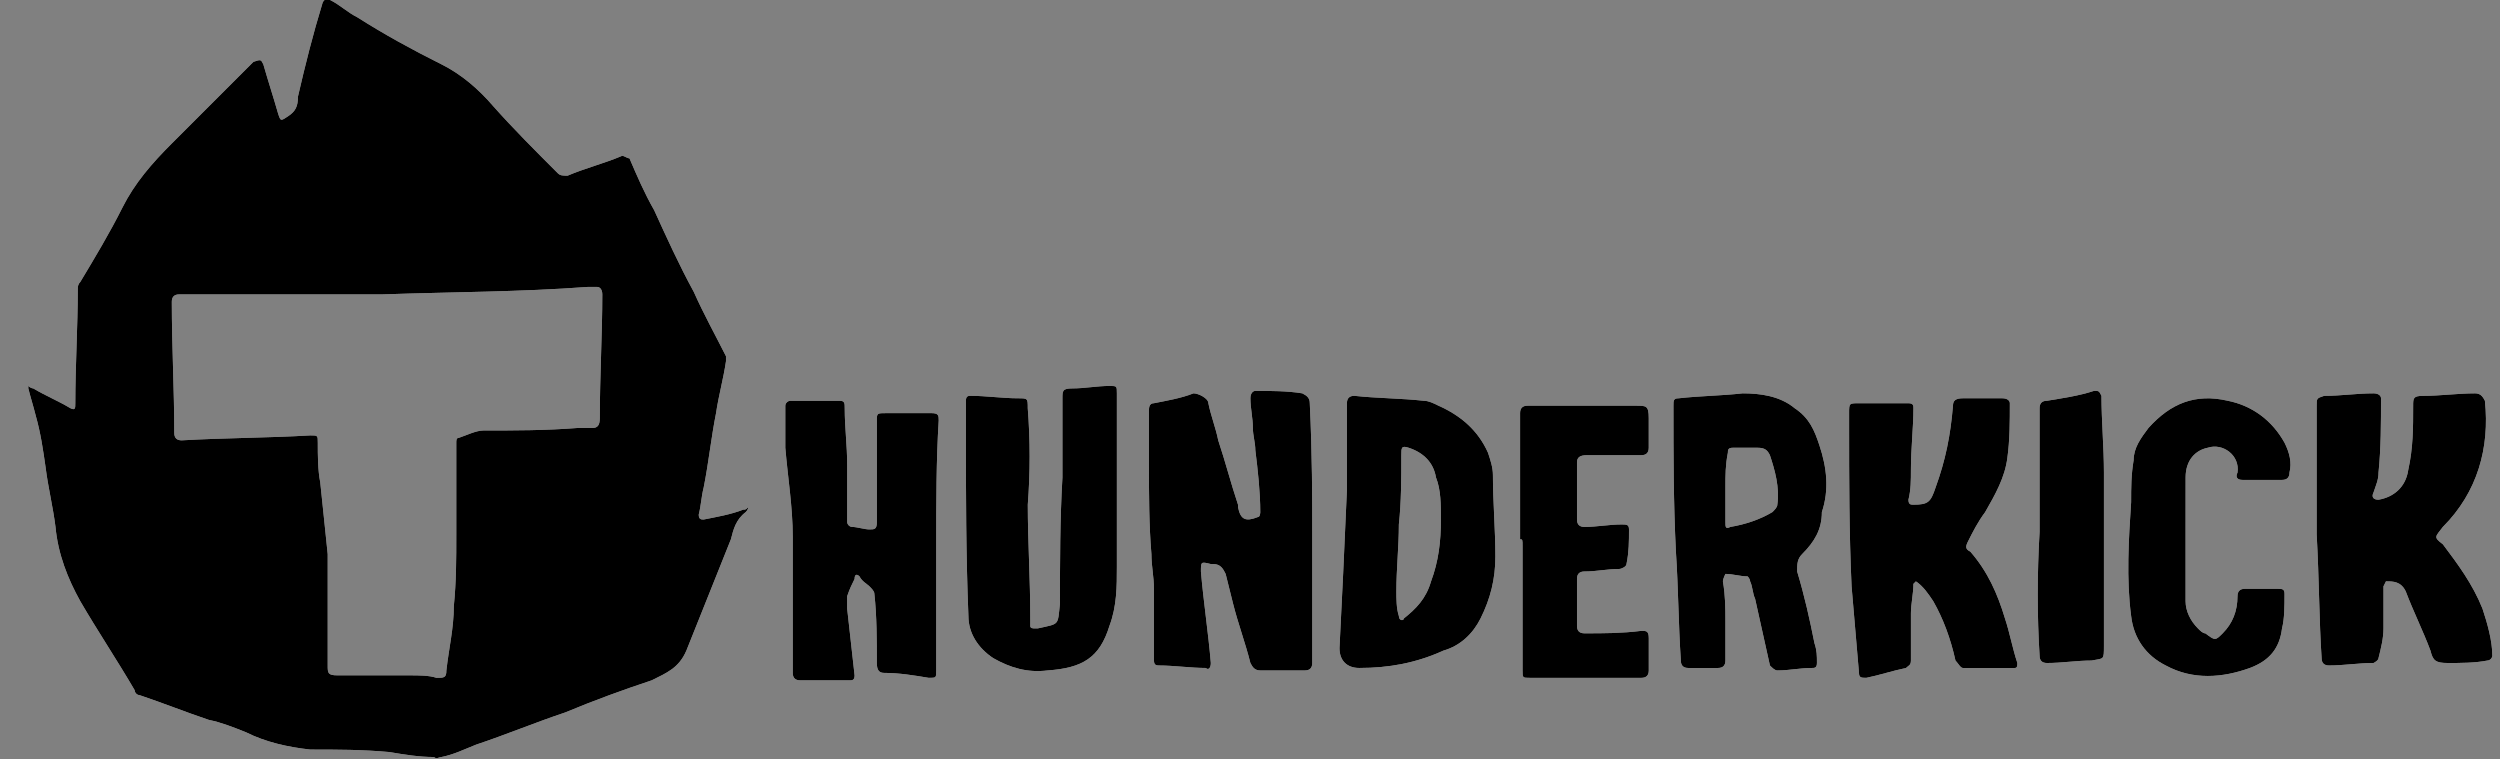
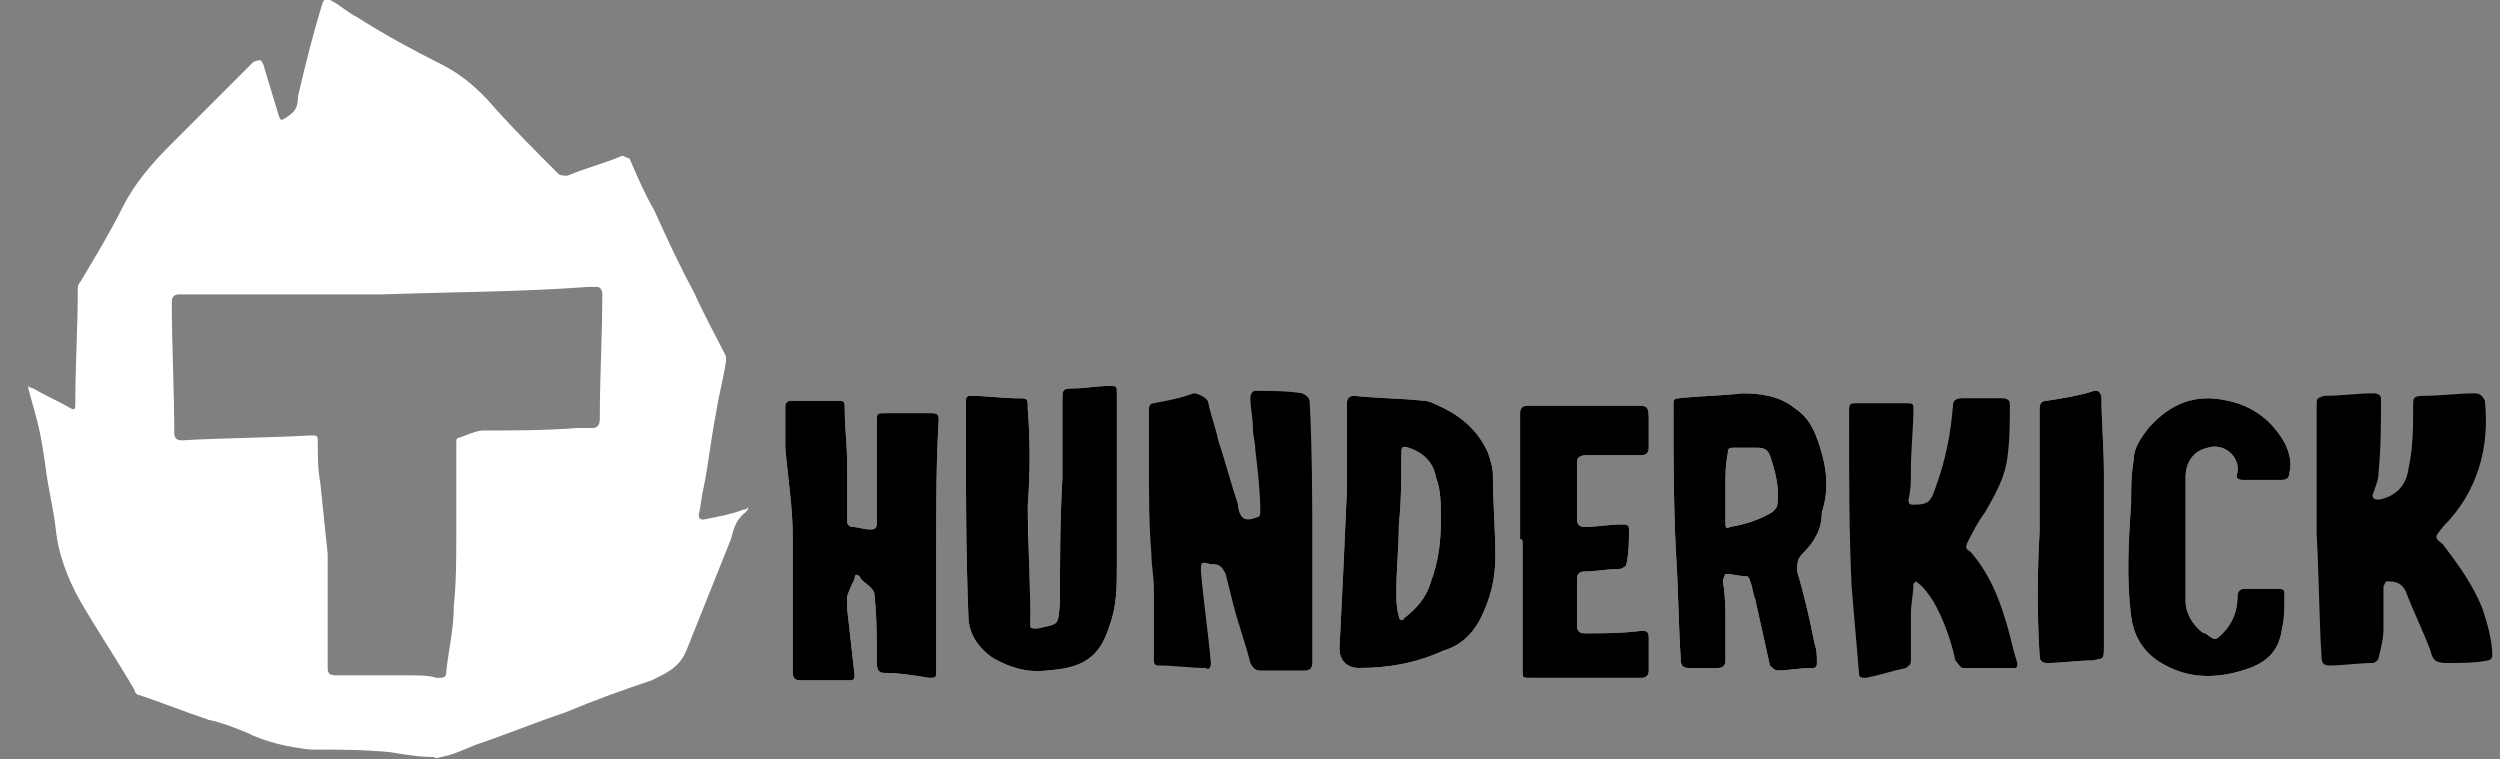
<svg xmlns="http://www.w3.org/2000/svg" width="79" height="24" viewBox="0 0 79 24" fill="none">
  <rect x="0" y="0" width="79" height="24" fill="#808080" stroke="none" />
  <g clip-path="url(#clip0_2125_32850)">
    <path d="M0.895 12.195C0.973 12.274 1.051 12.274 1.051 12.274C1.442 12.508 1.833 12.665 2.224 12.899C2.38 12.977 2.38 12.899 2.38 12.742C2.38 11.57 2.458 10.319 2.458 9.147C2.458 9.068 2.458 8.99 2.536 8.912C3.006 8.13 3.474 7.349 3.865 6.567C4.256 5.785 4.803 5.16 5.429 4.534C6.289 3.674 7.149 2.814 8.009 1.954C8.243 1.876 8.243 1.876 8.321 2.033C8.478 2.58 8.633 3.049 8.79 3.596C8.868 3.831 8.868 3.831 9.103 3.674C9.338 3.518 9.416 3.362 9.416 3.049C9.651 2.033 9.886 1.094 10.197 0.078C10.276 -0.078 10.354 1.27237e-05 10.432 1.27237e-05C10.745 0.156 10.979 0.391 11.292 0.547C12.152 1.094 13.012 1.564 13.95 2.033C14.575 2.345 15.123 2.814 15.592 3.362C16.217 4.065 16.921 4.769 17.624 5.472C17.703 5.551 17.78 5.551 17.937 5.551C18.484 5.316 19.11 5.16 19.657 4.925C19.735 4.925 19.813 5.003 19.891 5.003C20.126 5.551 20.36 6.098 20.673 6.645C21.064 7.505 21.455 8.365 21.924 9.225C22.237 9.928 22.627 10.632 22.941 11.257C22.941 11.257 22.941 11.335 22.941 11.414C22.862 11.961 22.706 12.508 22.627 13.055C22.471 13.837 22.393 14.619 22.237 15.401C22.158 15.713 22.158 15.948 22.08 16.261C22.08 16.417 22.158 16.417 22.237 16.417C22.627 16.338 23.096 16.26 23.487 16.104C23.566 16.104 23.566 16.104 23.644 16.026C23.644 16.104 23.566 16.182 23.566 16.182C23.253 16.417 23.175 16.729 23.096 17.042C22.627 18.214 22.158 19.387 21.689 20.559C21.455 21.108 21.064 21.264 20.595 21.498C19.657 21.811 18.797 22.123 17.859 22.514C16.921 22.827 15.982 23.218 15.044 23.531C14.653 23.686 14.341 23.844 13.95 23.922C13.871 23.922 13.794 24 13.715 23.922C13.245 23.922 12.777 23.844 12.307 23.765C11.447 23.686 10.666 23.686 9.806 23.686C9.103 23.609 8.399 23.453 7.774 23.14C7.383 22.984 6.992 22.827 6.601 22.749C5.898 22.514 5.116 22.202 4.412 21.967C4.333 21.967 4.256 21.889 4.256 21.811C3.709 20.873 3.083 19.936 2.536 18.996C2.145 18.293 1.833 17.511 1.754 16.651C1.676 16.026 1.52 15.401 1.442 14.775C1.364 14.228 1.285 13.681 1.129 13.133C1.051 12.821 0.973 12.586 0.895 12.274C0.895 12.352 0.895 12.274 0.895 12.195ZM12.074 9.303C10.041 9.303 7.852 9.303 5.663 9.303C5.507 9.303 5.429 9.381 5.429 9.537C5.429 10.945 5.507 12.352 5.507 13.681C5.507 13.837 5.585 13.915 5.741 13.915C7.07 13.837 8.478 13.837 9.807 13.759C10.042 13.759 10.042 13.759 10.042 13.993C10.042 14.384 10.042 14.854 10.12 15.245C10.198 16.027 10.276 16.73 10.355 17.511C10.355 18.684 10.355 19.857 10.355 21.029C10.355 21.264 10.355 21.341 10.667 21.341C11.449 21.341 12.152 21.341 12.934 21.341C13.246 21.341 13.56 21.341 13.794 21.42C14.029 21.42 14.106 21.42 14.106 21.186C14.184 20.482 14.341 19.857 14.341 19.153C14.419 18.371 14.419 17.668 14.419 16.886C14.419 15.948 14.419 14.932 14.419 13.993C14.419 13.915 14.419 13.837 14.497 13.837C14.732 13.759 15.044 13.603 15.279 13.603C16.296 13.603 17.233 13.603 18.25 13.524C18.406 13.524 18.562 13.524 18.719 13.524C18.877 13.524 18.954 13.445 18.954 13.212C18.954 11.883 19.033 10.554 19.033 9.303C19.033 9.147 18.954 9.068 18.877 9.068C18.798 9.068 18.642 9.068 18.564 9.068C16.451 9.225 14.341 9.225 12.074 9.303Z" fill="white">
                                </path>
-     <path d="M0.895 12.195C0.973 12.274 1.051 12.274 1.051 12.274C1.442 12.508 1.833 12.665 2.224 12.899C2.38 12.977 2.38 12.899 2.38 12.742C2.38 11.57 2.458 10.319 2.458 9.147C2.458 9.068 2.458 8.99 2.536 8.912C3.006 8.13 3.474 7.349 3.865 6.567C4.256 5.785 4.803 5.16 5.429 4.534C6.289 3.674 7.149 2.814 8.009 1.954C8.243 1.876 8.243 1.876 8.321 2.033C8.478 2.58 8.633 3.049 8.79 3.596C8.868 3.831 8.868 3.831 9.103 3.674C9.338 3.518 9.416 3.362 9.416 3.049C9.651 2.033 9.886 1.094 10.197 0.078C10.276 -0.078 10.354 1.27237e-05 10.432 1.27237e-05C10.745 0.156 10.979 0.391 11.292 0.547C12.152 1.094 13.012 1.564 13.95 2.033C14.575 2.345 15.123 2.814 15.592 3.362C16.217 4.065 16.921 4.769 17.624 5.472C17.703 5.551 17.78 5.551 17.937 5.551C18.484 5.316 19.11 5.16 19.657 4.925C19.735 4.925 19.813 5.003 19.891 5.003C20.126 5.551 20.36 6.098 20.673 6.645C21.064 7.505 21.455 8.365 21.924 9.225C22.237 9.928 22.627 10.632 22.941 11.257C22.941 11.257 22.941 11.335 22.941 11.414C22.862 11.961 22.706 12.508 22.627 13.055C22.471 13.837 22.393 14.619 22.237 15.401C22.158 15.713 22.158 15.948 22.08 16.261C22.08 16.417 22.158 16.417 22.237 16.417C22.627 16.338 23.096 16.26 23.487 16.104C23.566 16.104 23.566 16.104 23.644 16.026C23.644 16.104 23.566 16.182 23.566 16.182C23.253 16.417 23.175 16.729 23.096 17.042C22.627 18.214 22.158 19.387 21.689 20.559C21.455 21.108 21.064 21.264 20.595 21.498C19.657 21.811 18.797 22.123 17.859 22.514C16.921 22.827 15.982 23.218 15.044 23.531C14.653 23.686 14.341 23.844 13.95 23.922C13.871 23.922 13.794 24 13.715 23.922C13.245 23.922 12.777 23.844 12.307 23.765C11.447 23.686 10.666 23.686 9.806 23.686C9.103 23.609 8.399 23.453 7.774 23.14C7.383 22.984 6.992 22.827 6.601 22.749C5.898 22.514 5.116 22.202 4.412 21.967C4.333 21.967 4.256 21.889 4.256 21.811C3.709 20.873 3.083 19.936 2.536 18.996C2.145 18.293 1.833 17.511 1.754 16.651C1.676 16.026 1.52 15.401 1.442 14.775C1.364 14.228 1.285 13.681 1.129 13.133C1.051 12.821 0.973 12.586 0.895 12.274C0.895 12.352 0.895 12.274 0.895 12.195ZM12.074 9.303C10.041 9.303 7.852 9.303 5.663 9.303C5.507 9.303 5.429 9.381 5.429 9.537C5.429 10.945 5.507 12.352 5.507 13.681C5.507 13.837 5.585 13.915 5.741 13.915C7.07 13.837 8.478 13.837 9.807 13.759C10.042 13.759 10.042 13.759 10.042 13.993C10.042 14.384 10.042 14.854 10.12 15.245C10.198 16.027 10.276 16.73 10.355 17.511C10.355 18.684 10.355 19.857 10.355 21.029C10.355 21.264 10.355 21.341 10.667 21.341C11.449 21.341 12.152 21.341 12.934 21.341C13.246 21.341 13.56 21.341 13.794 21.42C14.029 21.42 14.106 21.42 14.106 21.186C14.184 20.482 14.341 19.857 14.341 19.153C14.419 18.371 14.419 17.668 14.419 16.886C14.419 15.948 14.419 14.932 14.419 13.993C14.419 13.915 14.419 13.837 14.497 13.837C14.732 13.759 15.044 13.603 15.279 13.603C16.296 13.603 17.233 13.603 18.25 13.524C18.406 13.524 18.562 13.524 18.719 13.524C18.877 13.524 18.954 13.445 18.954 13.212C18.954 11.883 19.033 10.554 19.033 9.303C19.033 9.147 18.954 9.068 18.877 9.068C18.798 9.068 18.642 9.068 18.564 9.068C16.451 9.225 14.341 9.225 12.074 9.303Z" fill="#000000">
-                                 </path>
-     <path d="M41.467 16.964C41.467 18.293 41.467 19.622 41.467 20.951C41.467 21.108 41.389 21.186 41.233 21.186C40.764 21.186 40.294 21.186 39.825 21.186C39.669 21.186 39.591 21.108 39.513 20.951C39.356 20.326 39.122 19.7 38.965 19.075C38.887 18.762 38.809 18.45 38.731 18.137C38.653 17.981 38.575 17.824 38.34 17.824H38.262C37.949 17.746 37.949 17.746 37.949 18.059C38.028 18.997 38.184 20.014 38.262 20.951C38.262 21.108 38.184 21.186 38.105 21.108C37.636 21.108 37.089 21.029 36.62 21.029C36.464 21.029 36.464 20.95 36.464 20.795C36.464 20.091 36.464 19.387 36.464 18.605C36.464 18.214 36.385 17.902 36.385 17.511C36.307 16.573 36.307 15.636 36.307 14.696C36.307 14.15 36.307 13.524 36.307 12.977C36.307 12.899 36.307 12.742 36.463 12.742C36.854 12.664 37.323 12.586 37.714 12.43C37.87 12.43 38.184 12.586 38.184 12.742C38.262 13.133 38.418 13.524 38.496 13.915C38.73 14.618 38.886 15.244 39.121 15.948V16.026C39.2 16.417 39.356 16.495 39.747 16.339C39.825 16.339 39.825 16.182 39.825 16.182C39.825 15.557 39.747 14.854 39.669 14.228C39.669 13.993 39.591 13.759 39.591 13.524C39.591 13.212 39.513 12.899 39.513 12.586C39.513 12.43 39.592 12.352 39.669 12.352C40.139 12.352 40.685 12.352 41.154 12.43C41.311 12.509 41.389 12.586 41.389 12.742C41.467 14.384 41.467 15.713 41.467 16.964Z" fill="white">
-                                 </path>
    <path d="M41.467 16.964C41.467 18.293 41.467 19.622 41.467 20.951C41.467 21.108 41.389 21.186 41.233 21.186C40.764 21.186 40.294 21.186 39.825 21.186C39.669 21.186 39.591 21.108 39.513 20.951C39.356 20.326 39.122 19.7 38.965 19.075C38.887 18.762 38.809 18.45 38.731 18.137C38.653 17.981 38.575 17.824 38.34 17.824H38.262C37.949 17.746 37.949 17.746 37.949 18.059C38.028 18.997 38.184 20.014 38.262 20.951C38.262 21.108 38.184 21.186 38.105 21.108C37.636 21.108 37.089 21.029 36.62 21.029C36.464 21.029 36.464 20.95 36.464 20.795C36.464 20.091 36.464 19.387 36.464 18.605C36.464 18.214 36.385 17.902 36.385 17.511C36.307 16.573 36.307 15.636 36.307 14.696C36.307 14.15 36.307 13.524 36.307 12.977C36.307 12.899 36.307 12.742 36.463 12.742C36.854 12.664 37.323 12.586 37.714 12.43C37.87 12.43 38.184 12.586 38.184 12.742C38.262 13.133 38.418 13.524 38.496 13.915C38.73 14.618 38.886 15.244 39.121 15.948V16.026C39.2 16.417 39.356 16.495 39.747 16.339C39.825 16.339 39.825 16.182 39.825 16.182C39.825 15.557 39.747 14.854 39.669 14.228C39.669 13.993 39.591 13.759 39.591 13.524C39.591 13.212 39.513 12.899 39.513 12.586C39.513 12.43 39.592 12.352 39.669 12.352C40.139 12.352 40.685 12.352 41.154 12.43C41.311 12.509 41.389 12.586 41.389 12.742C41.467 14.384 41.467 15.713 41.467 16.964Z" fill="#000000">
-                                 </path>
-     <path d="M73.207 16.886C73.207 15.557 73.207 14.228 73.207 12.821C73.207 12.586 73.207 12.586 73.442 12.509C73.989 12.509 74.458 12.43 75.005 12.43C75.161 12.43 75.24 12.509 75.24 12.586C75.24 13.368 75.24 14.15 75.161 14.932C75.161 15.166 75.082 15.322 75.005 15.557C74.927 15.713 75.005 15.791 75.161 15.791C75.63 15.713 76.021 15.401 76.1 14.854C76.256 14.15 76.256 13.524 76.256 12.821C76.256 12.586 76.256 12.509 76.569 12.509C77.116 12.509 77.663 12.43 78.21 12.43C78.367 12.43 78.446 12.509 78.523 12.665C78.679 14.15 78.288 15.557 77.194 16.651C76.96 16.964 76.882 16.964 77.194 17.199C77.664 17.824 78.132 18.45 78.446 19.232C78.601 19.701 78.757 20.248 78.757 20.717C78.757 20.796 78.679 20.873 78.601 20.873C78.21 20.951 77.741 20.951 77.35 20.951C76.96 20.951 76.881 20.873 76.803 20.56C76.569 19.936 76.256 19.309 76.021 18.685C75.865 18.371 75.63 18.371 75.396 18.371L75.318 18.528C75.318 18.997 75.318 19.388 75.318 19.857C75.318 20.169 75.239 20.482 75.161 20.795C75.161 20.873 75.005 20.95 75.005 20.95C74.536 20.95 74.067 21.029 73.598 21.029C73.442 21.029 73.363 20.95 73.363 20.795C73.285 19.622 73.285 18.293 73.207 16.886C73.207 16.886 73.285 16.886 73.207 16.886Z" fill="white">
                                </path>
    <path d="M73.207 16.886C73.207 15.557 73.207 14.228 73.207 12.821C73.207 12.586 73.207 12.586 73.442 12.509C73.989 12.509 74.458 12.43 75.005 12.43C75.161 12.43 75.24 12.509 75.24 12.586C75.24 13.368 75.24 14.15 75.161 14.932C75.161 15.166 75.082 15.322 75.005 15.557C74.927 15.713 75.005 15.791 75.161 15.791C75.63 15.713 76.021 15.401 76.1 14.854C76.256 14.15 76.256 13.524 76.256 12.821C76.256 12.586 76.256 12.509 76.569 12.509C77.116 12.509 77.663 12.43 78.21 12.43C78.367 12.43 78.446 12.509 78.523 12.665C78.679 14.15 78.288 15.557 77.194 16.651C76.96 16.964 76.882 16.964 77.194 17.199C77.664 17.824 78.132 18.45 78.446 19.232C78.601 19.701 78.757 20.248 78.757 20.717C78.757 20.796 78.679 20.873 78.601 20.873C78.21 20.951 77.741 20.951 77.35 20.951C76.96 20.951 76.881 20.873 76.803 20.56C76.569 19.936 76.256 19.309 76.021 18.685C75.865 18.371 75.63 18.371 75.396 18.371L75.318 18.528C75.318 18.997 75.318 19.388 75.318 19.857C75.318 20.169 75.239 20.482 75.161 20.795C75.161 20.873 75.005 20.95 75.005 20.95C74.536 20.95 74.067 21.029 73.598 21.029C73.442 21.029 73.363 20.95 73.363 20.795C73.285 19.622 73.285 18.293 73.207 16.886C73.207 16.886 73.285 16.886 73.207 16.886Z" fill="#000000">
                                </path>
    <path d="M29.585 17.199C29.585 18.527 29.585 19.856 29.585 21.186C29.585 21.42 29.585 21.42 29.35 21.42C28.881 21.341 28.413 21.264 27.943 21.264C27.786 21.264 27.708 21.186 27.708 20.951C27.708 20.248 27.708 19.467 27.63 18.763C27.63 18.684 27.551 18.606 27.474 18.528C27.395 18.45 27.239 18.372 27.161 18.215C27.083 18.137 27.005 18.137 27.005 18.294C26.926 18.45 26.849 18.606 26.77 18.841C26.77 18.919 26.77 19.076 26.77 19.232C26.849 19.936 26.926 20.639 27.005 21.342C27.005 21.499 26.926 21.499 26.849 21.499C26.302 21.499 25.832 21.499 25.285 21.499C25.129 21.498 25.051 21.42 25.051 21.264C25.051 19.857 25.051 18.372 25.051 16.964C25.051 16.027 24.895 15.088 24.816 14.15C24.816 13.681 24.816 13.212 24.816 12.821C24.816 12.742 24.895 12.665 24.973 12.665C25.52 12.665 26.067 12.665 26.536 12.665C26.693 12.665 26.693 12.743 26.693 12.9C26.693 13.524 26.771 14.072 26.771 14.697C26.771 15.323 26.771 15.949 26.771 16.496C26.771 16.574 26.85 16.651 26.927 16.651C27.084 16.651 27.318 16.73 27.474 16.73C27.631 16.73 27.709 16.73 27.709 16.496C27.709 15.402 27.709 14.306 27.709 13.291C27.709 13.055 27.709 13.055 28.022 13.055C28.491 13.055 28.959 13.055 29.429 13.055C29.663 13.055 29.663 13.134 29.663 13.291C29.585 14.541 29.585 15.869 29.585 17.199Z" fill="white">
                                </path>
    <path d="M29.585 17.199C29.585 18.527 29.585 19.856 29.585 21.186C29.585 21.42 29.585 21.42 29.35 21.42C28.881 21.341 28.413 21.264 27.943 21.264C27.786 21.264 27.708 21.186 27.708 20.951C27.708 20.248 27.708 19.467 27.63 18.763C27.63 18.684 27.551 18.606 27.474 18.528C27.395 18.45 27.239 18.372 27.161 18.215C27.083 18.137 27.005 18.137 27.005 18.294C26.926 18.45 26.849 18.606 26.77 18.841C26.77 18.919 26.77 19.076 26.77 19.232C26.849 19.936 26.926 20.639 27.005 21.342C27.005 21.499 26.926 21.499 26.849 21.499C26.302 21.499 25.832 21.499 25.285 21.499C25.129 21.498 25.051 21.42 25.051 21.264C25.051 19.857 25.051 18.372 25.051 16.964C25.051 16.027 24.895 15.088 24.816 14.15C24.816 13.681 24.816 13.212 24.816 12.821C24.816 12.742 24.895 12.665 24.973 12.665C25.52 12.665 26.067 12.665 26.536 12.665C26.693 12.665 26.693 12.743 26.693 12.9C26.693 13.524 26.771 14.072 26.771 14.697C26.771 15.323 26.771 15.949 26.771 16.496C26.771 16.574 26.85 16.651 26.927 16.651C27.084 16.651 27.318 16.73 27.474 16.73C27.631 16.73 27.709 16.73 27.709 16.496C27.709 15.402 27.709 14.306 27.709 13.291C27.709 13.055 27.709 13.055 28.022 13.055C28.491 13.055 28.959 13.055 29.429 13.055C29.663 13.055 29.663 13.134 29.663 13.291C29.585 14.541 29.585 15.869 29.585 17.199Z" fill="#000000">
                                </path>
-     <path d="M60.464 18.45C60.464 18.762 60.385 19.075 60.385 19.387C60.385 19.857 60.385 20.404 60.385 20.872C60.385 21.029 60.307 21.029 60.229 21.108C59.838 21.186 59.369 21.341 58.978 21.419C58.822 21.419 58.744 21.419 58.744 21.263C58.666 20.326 58.588 19.466 58.51 18.528C58.432 16.808 58.432 15.166 58.432 13.446C58.432 13.291 58.432 13.212 58.432 13.055C58.432 12.743 58.432 12.743 58.744 12.743C59.292 12.743 59.761 12.743 60.308 12.743C60.464 12.743 60.464 12.822 60.464 12.9C60.464 13.524 60.385 14.151 60.385 14.854C60.385 15.166 60.385 15.479 60.307 15.791C60.307 15.948 60.385 15.948 60.463 15.948C60.932 15.948 61.01 15.869 61.166 15.401C61.479 14.541 61.636 13.759 61.714 12.821C61.714 12.665 61.792 12.586 62.026 12.586C62.417 12.586 62.886 12.586 63.277 12.586C63.433 12.586 63.511 12.665 63.511 12.742C63.511 13.29 63.511 13.915 63.433 14.463C63.357 15.087 63.044 15.635 62.731 16.182C62.497 16.495 62.34 16.809 62.184 17.12C62.106 17.277 62.106 17.355 62.263 17.432C62.809 18.059 63.122 18.762 63.357 19.544C63.513 20.013 63.592 20.481 63.748 20.95C63.748 21.029 63.748 21.108 63.669 21.108C63.122 21.108 62.575 21.108 62.028 21.108C61.95 21.108 61.871 20.95 61.793 20.873C61.637 20.169 61.402 19.544 61.09 18.996C60.933 18.762 60.777 18.528 60.542 18.371C60.464 18.45 60.464 18.45 60.464 18.45Z" fill="white">
-                                 </path>
    <path d="M60.464 18.45C60.464 18.762 60.385 19.075 60.385 19.387C60.385 19.857 60.385 20.404 60.385 20.872C60.385 21.029 60.307 21.029 60.229 21.108C59.838 21.186 59.369 21.341 58.978 21.419C58.822 21.419 58.744 21.419 58.744 21.263C58.666 20.326 58.588 19.466 58.51 18.528C58.432 16.808 58.432 15.166 58.432 13.446C58.432 13.291 58.432 13.212 58.432 13.055C58.432 12.743 58.432 12.743 58.744 12.743C59.292 12.743 59.761 12.743 60.308 12.743C60.464 12.743 60.464 12.822 60.464 12.9C60.464 13.524 60.385 14.151 60.385 14.854C60.385 15.166 60.385 15.479 60.307 15.791C60.307 15.948 60.385 15.948 60.463 15.948C60.932 15.948 61.01 15.869 61.166 15.401C61.479 14.541 61.636 13.759 61.714 12.821C61.714 12.665 61.792 12.586 62.026 12.586C62.417 12.586 62.886 12.586 63.277 12.586C63.433 12.586 63.511 12.665 63.511 12.742C63.511 13.29 63.511 13.915 63.433 14.463C63.357 15.087 63.044 15.635 62.731 16.182C62.497 16.495 62.34 16.809 62.184 17.12C62.106 17.277 62.106 17.355 62.263 17.432C62.809 18.059 63.122 18.762 63.357 19.544C63.513 20.013 63.592 20.481 63.748 20.95C63.748 21.029 63.748 21.108 63.669 21.108C63.122 21.108 62.575 21.108 62.028 21.108C61.95 21.108 61.871 20.95 61.793 20.873C61.637 20.169 61.402 19.544 61.09 18.996C60.933 18.762 60.777 18.528 60.542 18.371C60.464 18.45 60.464 18.45 60.464 18.45Z" fill="#000000">
                                </path>
-     <path d="M32.478 15.948C32.478 17.121 32.557 18.293 32.557 19.545C32.557 19.623 32.557 19.7 32.557 19.779C32.557 19.858 32.635 19.858 32.713 19.858C32.713 19.858 32.713 19.858 32.791 19.858C33.495 19.701 33.417 19.779 33.495 19.076C33.495 17.747 33.495 16.419 33.573 15.088C33.573 14.228 33.573 13.446 33.573 12.587C33.573 12.353 33.573 12.274 33.886 12.274C34.277 12.274 34.667 12.196 35.058 12.196C35.293 12.196 35.293 12.196 35.293 12.431C35.293 13.213 35.293 13.994 35.293 14.697C35.293 15.792 35.293 16.809 35.293 17.903C35.293 18.529 35.293 19.155 35.058 19.779C34.745 20.795 34.198 21.108 33.103 21.186C32.478 21.264 31.931 21.108 31.383 20.795C30.913 20.482 30.602 20.013 30.602 19.466C30.523 17.512 30.523 15.635 30.523 13.681C30.523 13.368 30.523 13.055 30.523 12.664C30.523 12.508 30.602 12.508 30.68 12.508C31.15 12.508 31.696 12.586 32.165 12.586C32.477 12.586 32.477 12.586 32.477 12.899C32.556 13.915 32.556 14.932 32.478 15.948C32.478 15.948 32.556 15.948 32.478 15.948Z" fill="white">
+     <path d="M32.478 15.948C32.557 19.623 32.557 19.7 32.557 19.779C32.557 19.858 32.635 19.858 32.713 19.858C32.713 19.858 32.713 19.858 32.791 19.858C33.495 19.701 33.417 19.779 33.495 19.076C33.495 17.747 33.495 16.419 33.573 15.088C33.573 14.228 33.573 13.446 33.573 12.587C33.573 12.353 33.573 12.274 33.886 12.274C34.277 12.274 34.667 12.196 35.058 12.196C35.293 12.196 35.293 12.196 35.293 12.431C35.293 13.213 35.293 13.994 35.293 14.697C35.293 15.792 35.293 16.809 35.293 17.903C35.293 18.529 35.293 19.155 35.058 19.779C34.745 20.795 34.198 21.108 33.103 21.186C32.478 21.264 31.931 21.108 31.383 20.795C30.913 20.482 30.602 20.013 30.602 19.466C30.523 17.512 30.523 15.635 30.523 13.681C30.523 13.368 30.523 13.055 30.523 12.664C30.523 12.508 30.602 12.508 30.68 12.508C31.15 12.508 31.696 12.586 32.165 12.586C32.477 12.586 32.477 12.586 32.477 12.899C32.556 13.915 32.556 14.932 32.478 15.948C32.478 15.948 32.556 15.948 32.478 15.948Z" fill="white">
                                </path>
    <path d="M32.478 15.948C32.478 17.121 32.557 18.293 32.557 19.545C32.557 19.623 32.557 19.7 32.557 19.779C32.557 19.858 32.635 19.858 32.713 19.858C32.713 19.858 32.713 19.858 32.791 19.858C33.495 19.701 33.417 19.779 33.495 19.076C33.495 17.747 33.495 16.419 33.573 15.088C33.573 14.228 33.573 13.446 33.573 12.587C33.573 12.353 33.573 12.274 33.886 12.274C34.277 12.274 34.667 12.196 35.058 12.196C35.293 12.196 35.293 12.196 35.293 12.431C35.293 13.213 35.293 13.994 35.293 14.697C35.293 15.792 35.293 16.809 35.293 17.903C35.293 18.529 35.293 19.155 35.058 19.779C34.745 20.795 34.198 21.108 33.103 21.186C32.478 21.264 31.931 21.108 31.383 20.795C30.913 20.482 30.602 20.013 30.602 19.466C30.523 17.512 30.523 15.635 30.523 13.681C30.523 13.368 30.523 13.055 30.523 12.664C30.523 12.508 30.602 12.508 30.68 12.508C31.15 12.508 31.696 12.586 32.165 12.586C32.477 12.586 32.477 12.586 32.477 12.899C32.556 13.915 32.556 14.932 32.478 15.948C32.478 15.948 32.556 15.948 32.478 15.948Z" fill="#000000">
                                </path>
    <path d="M54.523 19.622C54.523 20.013 54.523 20.404 54.523 20.873C54.523 21.029 54.444 21.108 54.288 21.108C53.975 21.108 53.663 21.108 53.35 21.108C53.194 21.108 53.115 21.029 53.115 20.873C53.037 19.7 53.037 18.606 52.959 17.433C52.881 15.87 52.881 14.385 52.881 12.822C52.881 12.665 52.881 12.587 53.037 12.587C53.741 12.508 54.366 12.508 55.07 12.43C55.617 12.43 56.242 12.509 56.712 12.9C57.181 13.212 57.337 13.603 57.493 14.072C57.728 14.775 57.806 15.478 57.571 16.182C57.571 16.73 57.337 17.12 56.946 17.511C56.79 17.668 56.79 17.823 56.79 18.059C57.024 18.84 57.181 19.544 57.337 20.326C57.415 20.559 57.415 20.717 57.415 20.95C57.415 21.108 57.337 21.108 57.259 21.108C56.868 21.108 56.556 21.186 56.165 21.186C56.086 21.186 56.009 21.108 55.93 21.029C55.773 20.326 55.617 19.622 55.461 18.919C55.383 18.762 55.383 18.528 55.304 18.371C55.304 18.292 55.226 18.214 55.226 18.214C54.992 18.214 54.756 18.136 54.523 18.136C54.523 18.136 54.444 18.292 54.444 18.371C54.523 18.84 54.523 19.231 54.523 19.622ZM54.523 15.401C54.523 15.791 54.523 16.104 54.523 16.495C54.523 16.651 54.523 16.73 54.679 16.651C55.148 16.573 55.617 16.417 56.008 16.182C56.086 16.103 56.164 16.026 56.164 15.947C56.242 15.4 56.085 14.853 55.929 14.383C55.851 14.227 55.773 14.149 55.538 14.149C55.303 14.149 54.992 14.149 54.756 14.149C54.601 14.149 54.601 14.227 54.601 14.305C54.523 14.696 54.523 15.01 54.523 15.401Z" fill="white">
                                </path>
    <path d="M54.523 19.622C54.523 20.013 54.523 20.404 54.523 20.873C54.523 21.029 54.444 21.108 54.288 21.108C53.975 21.108 53.663 21.108 53.35 21.108C53.194 21.108 53.115 21.029 53.115 20.873C53.037 19.7 53.037 18.606 52.959 17.433C52.881 15.87 52.881 14.385 52.881 12.822C52.881 12.665 52.881 12.587 53.037 12.587C53.741 12.508 54.366 12.508 55.07 12.43C55.617 12.43 56.242 12.509 56.712 12.9C57.181 13.212 57.337 13.603 57.493 14.072C57.728 14.775 57.806 15.478 57.571 16.182C57.571 16.73 57.337 17.12 56.946 17.511C56.79 17.668 56.79 17.823 56.79 18.059C57.024 18.84 57.181 19.544 57.337 20.326C57.415 20.559 57.415 20.717 57.415 20.95C57.415 21.108 57.337 21.108 57.259 21.108C56.868 21.108 56.556 21.186 56.165 21.186C56.086 21.186 56.009 21.108 55.93 21.029C55.773 20.326 55.617 19.622 55.461 18.919C55.383 18.762 55.383 18.528 55.304 18.371C55.304 18.292 55.226 18.214 55.226 18.214C54.992 18.214 54.756 18.136 54.523 18.136C54.523 18.136 54.444 18.292 54.444 18.371C54.523 18.84 54.523 19.231 54.523 19.622ZM54.523 15.401C54.523 15.791 54.523 16.104 54.523 16.495C54.523 16.651 54.523 16.73 54.679 16.651C55.148 16.573 55.617 16.417 56.008 16.182C56.086 16.103 56.164 16.026 56.164 15.947C56.242 15.4 56.085 14.853 55.929 14.383C55.851 14.227 55.773 14.149 55.538 14.149C55.303 14.149 54.992 14.149 54.756 14.149C54.601 14.149 54.601 14.227 54.601 14.305C54.523 14.696 54.523 15.01 54.523 15.401Z" fill="#000000">
                                </path>
    <path d="M42.563 15.478C42.563 14.775 42.563 13.759 42.563 12.742C42.563 12.586 42.641 12.508 42.797 12.508C43.501 12.586 44.282 12.586 44.986 12.664C45.142 12.664 45.299 12.742 45.456 12.82C46.159 13.132 46.707 13.602 47.02 14.305C47.098 14.54 47.176 14.774 47.176 15.008C47.176 15.868 47.254 16.728 47.254 17.589C47.254 18.292 47.098 18.917 46.785 19.543C46.55 20.012 46.159 20.403 45.612 20.559C44.752 20.95 43.892 21.108 42.953 21.108C42.563 21.108 42.328 20.873 42.328 20.482C42.406 18.919 42.484 17.355 42.563 15.478ZM45.533 16.417C45.533 15.947 45.533 15.478 45.377 15.087C45.299 14.618 44.986 14.305 44.517 14.15C44.282 14.072 44.282 14.15 44.282 14.384C44.282 15.087 44.282 15.869 44.204 16.573C44.204 17.277 44.125 17.981 44.125 18.684C44.125 18.919 44.125 19.231 44.204 19.466C44.204 19.622 44.36 19.622 44.36 19.545C44.751 19.232 45.063 18.919 45.221 18.372C45.455 17.746 45.533 17.121 45.533 16.417Z" fill="white">
                                </path>
    <path d="M42.563 15.478C42.563 14.775 42.563 13.759 42.563 12.742C42.563 12.586 42.641 12.508 42.797 12.508C43.501 12.586 44.282 12.586 44.986 12.664C45.142 12.664 45.299 12.742 45.456 12.82C46.159 13.132 46.707 13.602 47.02 14.305C47.098 14.54 47.176 14.774 47.176 15.008C47.176 15.868 47.254 16.728 47.254 17.589C47.254 18.292 47.098 18.917 46.785 19.543C46.55 20.012 46.159 20.403 45.612 20.559C44.752 20.95 43.892 21.108 42.953 21.108C42.563 21.108 42.328 20.873 42.328 20.482C42.406 18.919 42.484 17.355 42.563 15.478ZM45.533 16.417C45.533 15.947 45.533 15.478 45.377 15.087C45.299 14.618 44.986 14.305 44.517 14.15C44.282 14.072 44.282 14.15 44.282 14.384C44.282 15.087 44.282 15.869 44.204 16.573C44.204 17.277 44.125 17.981 44.125 18.684C44.125 18.919 44.125 19.231 44.204 19.466C44.204 19.622 44.36 19.622 44.36 19.545C44.751 19.232 45.063 18.919 45.221 18.372C45.455 17.746 45.533 17.121 45.533 16.417Z" fill="#000000">
                                </path>
    <path d="M69.064 16.964C69.064 17.668 69.064 18.293 69.064 18.997C69.064 19.309 69.219 19.623 69.454 19.857C69.533 19.936 69.61 20.014 69.689 20.014C70.001 20.248 70.001 20.248 70.236 20.014C70.548 19.701 70.705 19.31 70.705 18.841C70.705 18.685 70.783 18.606 70.94 18.606C71.252 18.606 71.643 18.606 71.956 18.606C72.112 18.606 72.191 18.606 72.191 18.763C72.191 19.154 72.191 19.545 72.112 19.857C72.034 20.482 71.722 20.873 71.096 21.108C70.236 21.419 69.298 21.498 68.438 21.029C67.813 20.717 67.422 20.168 67.344 19.465C67.188 18.292 67.266 17.041 67.344 15.868C67.344 15.399 67.344 15.008 67.423 14.54C67.423 14.149 67.657 13.836 67.892 13.523C68.595 12.741 69.377 12.429 70.393 12.663C71.175 12.819 71.801 13.289 72.192 13.992C72.348 14.304 72.427 14.617 72.348 14.93C72.348 15.086 72.269 15.165 72.113 15.165C71.722 15.165 71.331 15.165 70.862 15.165C70.706 15.165 70.628 15.086 70.706 14.93C70.784 14.383 70.237 13.992 69.768 14.148C69.377 14.226 69.065 14.539 69.065 15.086C69.064 15.713 69.064 16.339 69.064 16.964Z" fill="white">
                                </path>
    <path d="M69.064 16.964C69.064 17.668 69.064 18.293 69.064 18.997C69.064 19.309 69.219 19.623 69.454 19.857C69.533 19.936 69.61 20.014 69.689 20.014C70.001 20.248 70.001 20.248 70.236 20.014C70.548 19.701 70.705 19.31 70.705 18.841C70.705 18.685 70.783 18.606 70.94 18.606C71.252 18.606 71.643 18.606 71.956 18.606C72.112 18.606 72.191 18.606 72.191 18.763C72.191 19.154 72.191 19.545 72.112 19.857C72.034 20.482 71.722 20.873 71.096 21.108C70.236 21.419 69.298 21.498 68.438 21.029C67.813 20.717 67.422 20.168 67.344 19.465C67.188 18.292 67.266 17.041 67.344 15.868C67.344 15.399 67.344 15.008 67.423 14.54C67.423 14.149 67.657 13.836 67.892 13.523C68.595 12.741 69.377 12.429 70.393 12.663C71.175 12.819 71.801 13.289 72.192 13.992C72.348 14.304 72.427 14.617 72.348 14.93C72.348 15.086 72.269 15.165 72.113 15.165C71.722 15.165 71.331 15.165 70.862 15.165C70.706 15.165 70.628 15.086 70.706 14.93C70.784 14.383 70.237 13.992 69.768 14.148C69.377 14.226 69.065 14.539 69.065 15.086C69.064 15.713 69.064 16.339 69.064 16.964Z" fill="#000000">
                                </path>
    <path d="M48.035 17.042C48.035 15.713 48.035 14.384 48.035 13.055C48.035 12.899 48.113 12.82 48.27 12.82C49.442 12.82 50.537 12.82 51.709 12.82C52.021 12.82 52.1 12.82 52.1 13.211C52.1 13.523 52.1 13.836 52.1 14.149C52.1 14.305 52.021 14.384 51.866 14.384C51.319 14.384 50.693 14.384 50.146 14.384C49.911 14.384 49.833 14.463 49.833 14.618C49.833 15.244 49.833 15.791 49.833 16.417C49.833 16.573 49.912 16.651 50.068 16.651C50.459 16.651 50.849 16.573 51.24 16.573C51.397 16.573 51.476 16.573 51.476 16.729C51.476 17.12 51.476 17.432 51.397 17.823C51.397 17.902 51.24 17.98 51.162 17.98C50.771 17.98 50.459 18.059 50.068 18.059C49.912 18.059 49.833 18.137 49.833 18.293C49.833 18.763 49.833 19.231 49.833 19.778C49.833 19.935 49.912 20.013 50.068 20.013C50.694 20.013 51.24 20.013 51.867 19.935C52.022 19.935 52.101 19.935 52.101 20.169C52.101 20.481 52.101 20.795 52.101 21.186C52.101 21.341 52.022 21.42 51.867 21.42C50.694 21.42 49.521 21.42 48.349 21.42C48.113 21.42 48.113 21.42 48.113 21.186C48.113 19.857 48.113 18.528 48.113 17.277C48.113 17.042 48.113 17.042 48.035 17.042Z" fill="white">
                                </path>
    <path d="M48.035 17.042C48.035 15.713 48.035 14.384 48.035 13.055C48.035 12.899 48.113 12.82 48.27 12.82C49.442 12.82 50.537 12.82 51.709 12.82C52.021 12.82 52.1 12.82 52.1 13.211C52.1 13.523 52.1 13.836 52.1 14.149C52.1 14.305 52.021 14.384 51.866 14.384C51.319 14.384 50.693 14.384 50.146 14.384C49.911 14.384 49.833 14.463 49.833 14.618C49.833 15.244 49.833 15.791 49.833 16.417C49.833 16.573 49.912 16.651 50.068 16.651C50.459 16.651 50.849 16.573 51.24 16.573C51.397 16.573 51.476 16.573 51.476 16.729C51.476 17.12 51.476 17.432 51.397 17.823C51.397 17.902 51.24 17.98 51.162 17.98C50.771 17.98 50.459 18.059 50.068 18.059C49.912 18.059 49.833 18.137 49.833 18.293C49.833 18.763 49.833 19.231 49.833 19.778C49.833 19.935 49.912 20.013 50.068 20.013C50.694 20.013 51.24 20.013 51.867 19.935C52.022 19.935 52.101 19.935 52.101 20.169C52.101 20.481 52.101 20.795 52.101 21.186C52.101 21.341 52.022 21.42 51.867 21.42C50.694 21.42 49.521 21.42 48.349 21.42C48.113 21.42 48.113 21.42 48.113 21.186C48.113 19.857 48.113 18.528 48.113 17.277C48.113 17.042 48.113 17.042 48.035 17.042Z" fill="#000000">
                                </path>
    <path d="M64.451 16.808C64.451 15.478 64.451 14.15 64.451 12.899C64.451 12.742 64.529 12.664 64.686 12.664C65.156 12.586 65.702 12.508 66.171 12.351C66.327 12.351 66.327 12.351 66.406 12.508C66.406 13.29 66.484 14.15 66.484 14.932C66.484 16.73 66.484 18.605 66.484 20.404C66.484 20.873 66.484 20.795 66.093 20.873C65.624 20.873 65.156 20.951 64.686 20.951C64.529 20.951 64.451 20.873 64.451 20.718C64.373 19.466 64.373 18.137 64.451 16.808C64.373 16.808 64.373 16.808 64.451 16.808Z" fill="white">
                                </path>
    <path d="M64.451 16.808C64.451 15.478 64.451 14.15 64.451 12.899C64.451 12.742 64.529 12.664 64.686 12.664C65.156 12.586 65.702 12.508 66.171 12.351C66.327 12.351 66.327 12.351 66.406 12.508C66.406 13.29 66.484 14.15 66.484 14.932C66.484 16.73 66.484 18.605 66.484 20.404C66.484 20.873 66.484 20.795 66.093 20.873C65.624 20.873 65.156 20.951 64.686 20.951C64.529 20.951 64.451 20.873 64.451 20.718C64.373 19.466 64.373 18.137 64.451 16.808C64.373 16.808 64.373 16.808 64.451 16.808Z" fill="#000000">
                                </path>
  </g>
  <defs>
    <clippath id="clip0_2125_32850">
      <rect width="77.863" height="24" fill="white" transform="translate(0.895)">
                                    </rect>
    </clippath>
  </defs>
</svg>